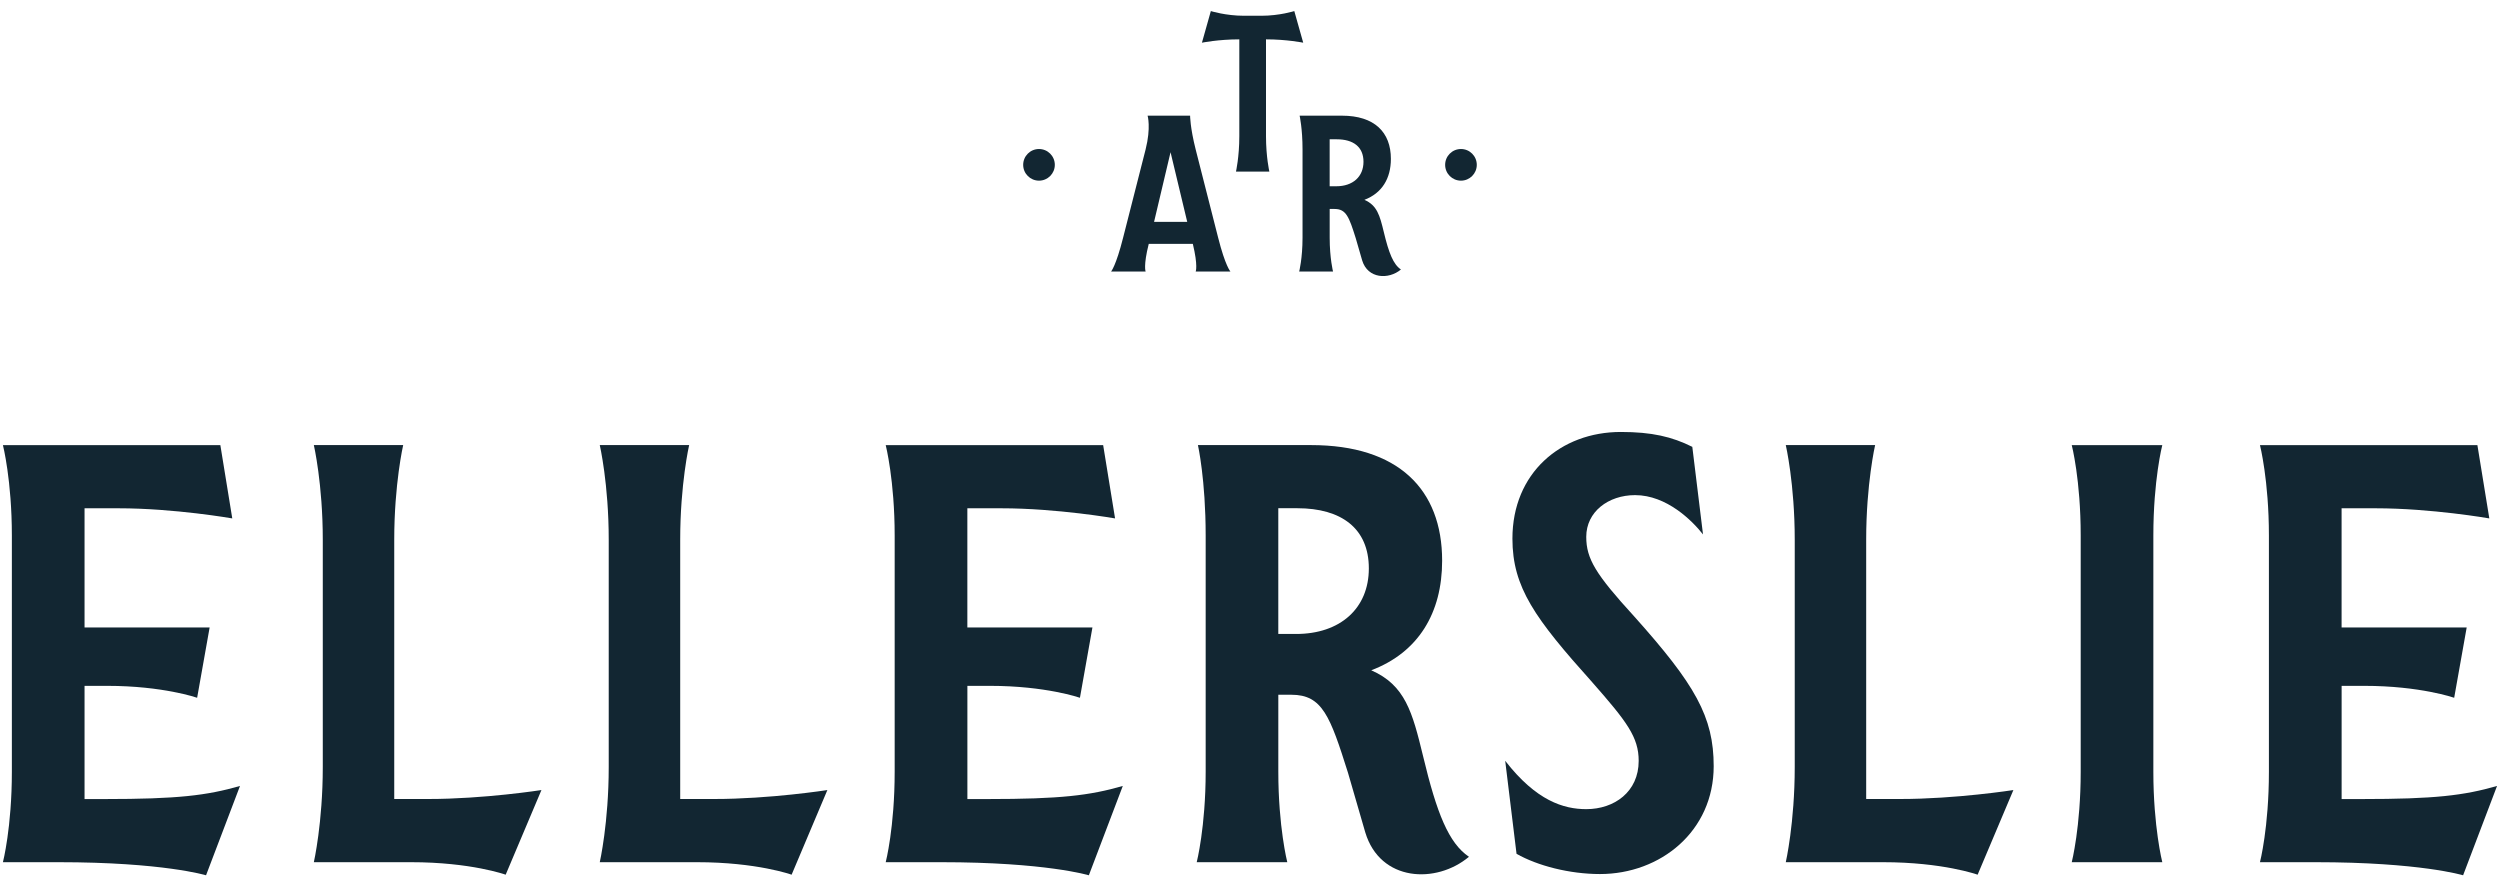
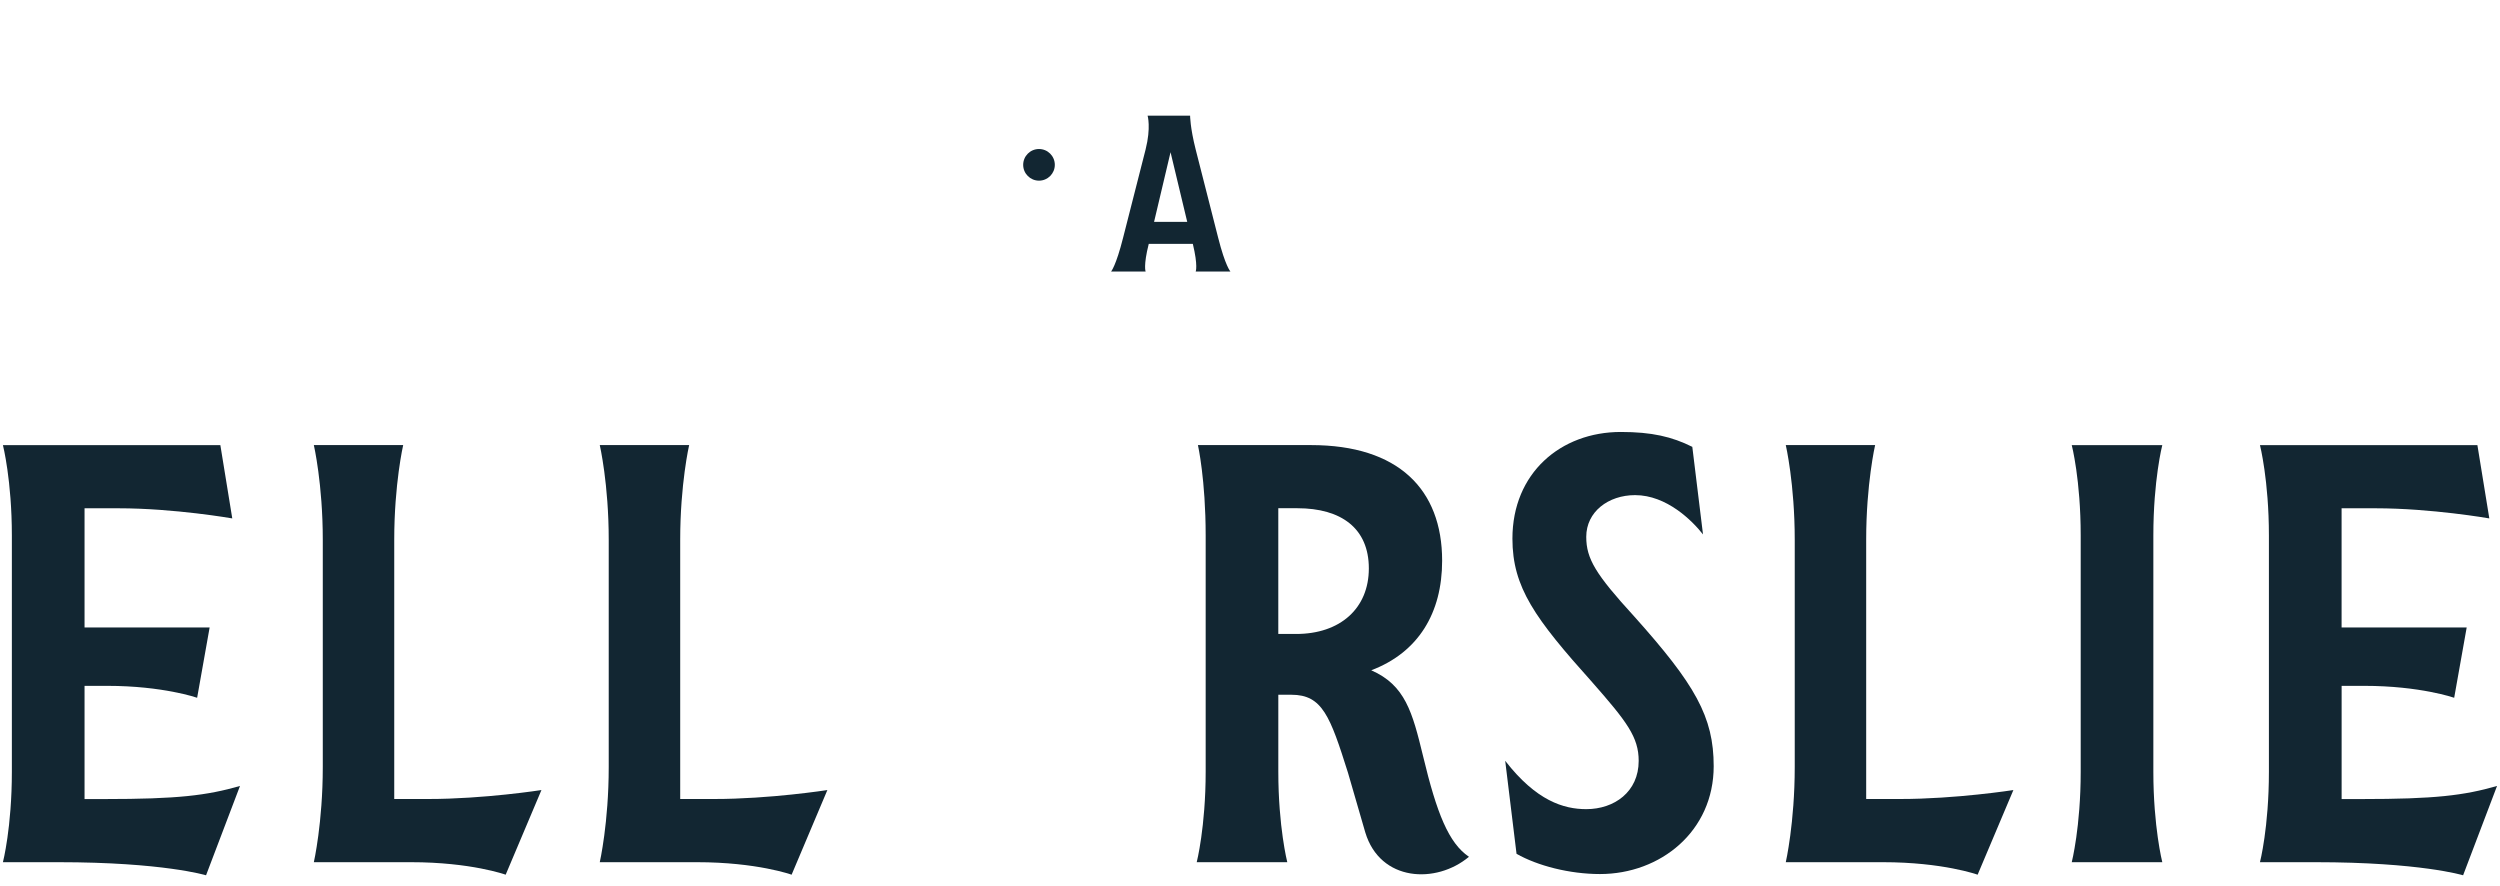
<svg xmlns="http://www.w3.org/2000/svg" width="220" height="78" viewBox="0 0 220 78" fill="none">
  <path d="M21.121 69.162L18.132 77.025C18.132 77.025 14.36 75.873 5.133 75.873H0.257C0.257 75.873 1.044 72.832 1.044 67.903V47.14C1.044 42.263 0.257 39.17 0.257 39.17H19.391L20.44 45.62C20.44 45.62 15.354 44.729 10.429 44.729H7.44V55.216H18.448L17.348 61.404C17.348 61.404 14.36 60.355 9.432 60.355H7.44V70.317H9.17C15.67 70.317 18.187 70.004 21.121 69.164" fill="#122632" />
  <path d="M47.646 69.527L44.499 76.974C44.499 76.974 41.459 75.873 36.164 75.873H27.618C27.618 75.873 28.405 72.413 28.405 67.484V47.506C28.405 42.577 27.618 39.168 27.618 39.168H35.48C35.48 39.168 34.693 42.577 34.693 47.506V70.312H37.681C42.609 70.312 47.64 69.525 47.64 69.525" fill="#122632" />
  <path d="M72.808 69.527L69.662 76.974C69.662 76.974 66.621 75.873 61.326 75.873H52.78C52.78 75.873 53.568 72.413 53.568 67.484V47.506C53.568 42.577 52.78 39.168 52.78 39.168H60.645C60.645 39.168 59.858 42.577 59.858 47.506V70.312H62.846C67.774 70.312 72.805 69.525 72.805 69.525" fill="#122632" />
-   <path d="M98.807 69.162L95.819 77.025C95.819 77.025 92.043 75.873 82.82 75.873H77.943C77.943 75.873 78.731 72.832 78.731 67.903V47.14C78.731 42.263 77.943 39.17 77.943 39.17H97.078L98.126 45.62C98.126 45.62 93.04 44.729 88.115 44.729H85.127V55.216H96.135L95.034 61.404C95.034 61.404 92.046 60.355 87.121 60.355H85.13V70.317H86.859C93.359 70.317 95.876 70.004 98.81 69.164" fill="#122632" />
  <path d="M112.49 44.727V55.789H114.061C117.94 55.789 120.458 53.536 120.458 50.021C120.458 46.506 118.047 44.724 114.168 44.724H112.49V44.727ZM129.265 75.399C126.383 77.811 121.455 77.601 120.144 73.249L118.624 68.007C117.052 63.026 116.369 61.138 113.645 61.138H112.492V67.901C112.492 72.778 113.28 75.871 113.28 75.871H105.312C105.312 75.871 106.099 72.778 106.099 67.901V47.138C106.099 42.209 105.418 39.168 105.418 39.168H115.377C123.032 39.168 126.908 43.048 126.908 49.34C126.908 53.953 124.811 57.413 120.67 58.985C123.658 60.296 124.288 62.656 125.23 66.536C126.434 71.568 127.483 74.192 129.267 75.396" fill="#122632" />
  <path d="M132.463 66.957C135.19 70.47 137.601 71.205 139.592 71.205C142.055 71.205 144.204 69.685 144.204 66.957C144.204 64.859 143.156 63.497 140.115 60.037C135.084 54.426 133.093 51.699 133.093 47.399C133.093 41.631 137.34 38.013 142.633 38.013C145.359 38.013 147.141 38.432 148.923 39.323L149.865 47.031C148.923 45.824 146.667 43.571 143.888 43.571C141.529 43.571 139.59 45.04 139.59 47.241C139.59 49.181 140.429 50.544 143.782 54.214C149.181 60.244 150.805 63.075 150.805 67.426C150.805 73.14 146.138 76.916 140.794 76.916C138.121 76.916 135.288 76.183 133.455 75.134L132.458 66.955L132.463 66.957Z" fill="#122632" />
  <path d="M177.177 69.527L174.031 76.974C174.031 76.974 170.991 75.873 165.695 75.873H157.149C157.149 75.873 157.937 72.413 157.937 67.484V47.506C157.937 42.577 157.149 39.168 157.149 39.168H165.011C165.011 39.168 164.224 42.577 164.224 47.506V70.312H167.212C172.14 70.312 177.172 69.525 177.172 69.525" fill="#122632" />
  <path d="M189.495 67.903C189.495 72.78 190.282 75.873 190.282 75.873H182.314C182.314 75.873 183.102 72.78 183.102 67.903V47.14C183.102 42.211 182.314 39.17 182.314 39.17H190.282C190.282 39.17 189.495 42.211 189.495 47.14V67.903Z" fill="#122632" />
  <path d="M219.741 69.162L216.753 77.025C216.753 77.025 212.977 75.873 203.753 75.873H198.877C198.877 75.873 199.664 72.832 199.664 67.903V47.14C199.664 42.263 198.877 39.17 198.877 39.17H218.011L219.06 45.62C219.06 45.62 213.974 44.729 209.049 44.729H206.06V55.216H217.069L215.968 61.404C215.968 61.404 212.98 60.355 208.054 60.355H206.063V70.317H207.793C214.293 70.317 216.81 70.004 219.744 69.164" fill="#122632" />
  <path d="M91.432 13.113C90.664 13.113 90.04 13.737 90.04 14.506C90.04 15.274 90.664 15.898 91.432 15.898C92.2 15.898 92.824 15.274 92.824 14.506C92.824 13.737 92.2 13.113 91.432 13.113Z" fill="#122632" />
-   <path d="M128.565 13.113C127.797 13.113 127.173 13.737 127.173 14.506C127.173 15.274 127.797 15.898 128.565 15.898C129.333 15.898 129.957 15.274 129.957 14.506C129.957 13.737 129.333 13.113 128.565 13.113Z" fill="#122632" />
  <path d="M101.558 19.525H104.476L103.008 13.394L101.558 19.525ZM105.222 23.893C105.222 23.893 105.438 23.402 104.969 21.462H101.09C100.6 23.402 100.815 23.893 100.815 23.893H97.777C97.777 23.893 98.208 23.402 98.834 20.915L100.812 13.157C101.302 11.217 100.989 10.179 100.989 10.179H104.729C104.729 10.179 104.729 11.217 105.22 13.157L107.197 20.915C107.824 23.402 108.276 23.893 108.276 23.893H105.22H105.222Z" fill="#122632" />
-   <path d="M111.408 3.463V11.986C111.408 13.809 111.703 15.1 111.703 15.1H108.766C108.766 15.1 109.06 13.809 109.06 11.986V3.463C107.219 3.463 105.77 3.757 105.77 3.757L106.554 0.975C106.554 0.975 107.867 1.387 109.472 1.387H111C112.607 1.387 113.898 0.975 113.898 0.975L114.683 3.757C114.683 3.757 113.234 3.463 111.411 3.463" fill="#122632" />
-   <path d="M117.01 12.258V16.391H117.598C119.047 16.391 119.987 15.549 119.987 14.236C119.987 12.923 119.085 12.258 117.636 12.258H117.01ZM123.278 23.718C122.202 24.62 120.36 24.541 119.87 22.914L119.303 20.955C118.718 19.094 118.462 18.389 117.443 18.389H117.012V20.915C117.012 22.737 117.307 23.893 117.307 23.893H114.329C114.329 23.893 114.623 22.737 114.623 20.915V13.157C114.623 11.315 114.367 10.179 114.367 10.179H118.088C120.949 10.179 122.398 11.629 122.398 13.98C122.398 15.705 121.616 16.996 120.069 17.585C121.186 18.075 121.42 18.955 121.771 20.405C122.221 22.285 122.613 23.266 123.281 23.715" fill="#122632" />
</svg>